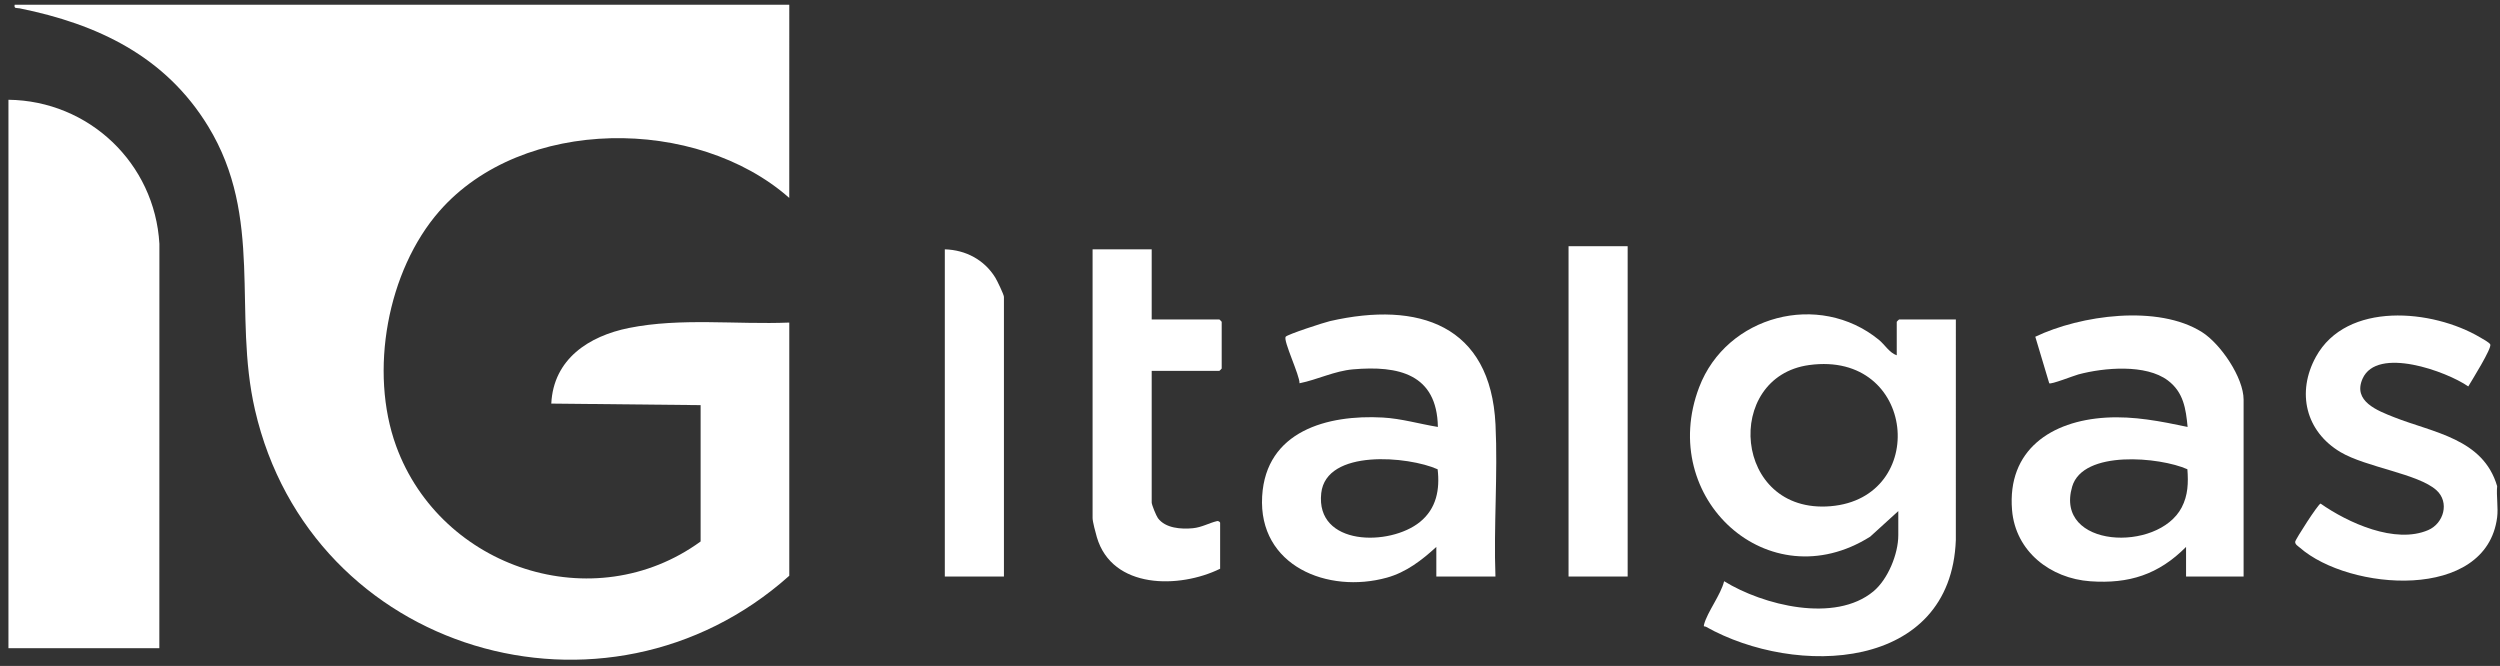
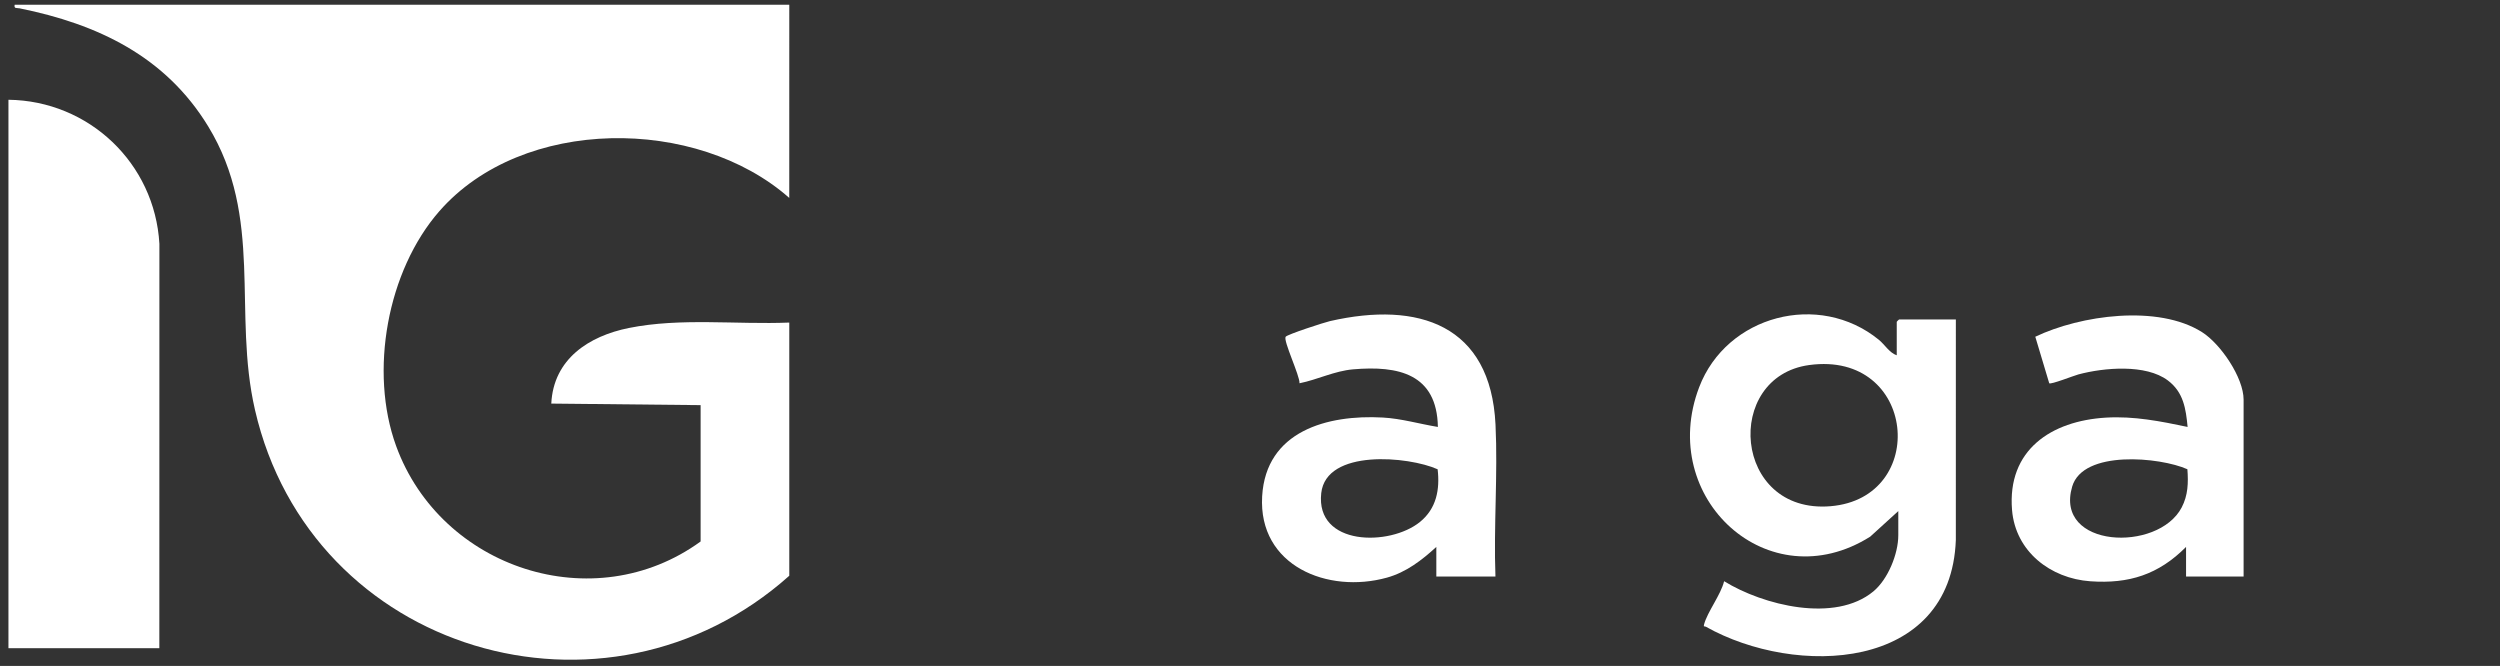
<svg xmlns="http://www.w3.org/2000/svg" width="229" height="61" viewBox="0 0 229 61" fill="none">
  <rect x="0" y="0" width="229" height="61" fill="#333333" stroke="none" />
  <g clip-path="url(#clip0_1244_4408)">
    <path d="M72.298 0.432L72.296 18.129C63.821 10.646 47.863 10.63 40.244 19.346C35.469 24.809 33.803 34.042 36.287 40.857C40.381 52.086 54.41 56.701 64.177 49.599V37.111L50.498 36.969C50.696 32.887 53.937 30.78 57.618 30.041C62.366 29.088 67.468 29.744 72.298 29.547V52.739C55.501 67.739 28.476 59.815 23.355 37.541C21.303 28.617 24.177 19.948 19.07 11.576C15.152 5.152 8.933 2.207 1.791 0.762C1.537 0.711 1.26 0.824 1.344 0.432H72.298Z" fill="white" />
    <path d="M0.774 9.138C8.136 9.227 14.175 14.947 14.601 22.332L14.595 59.376L0.774 59.375L0.774 9.138Z" fill="white" />
-     <path d="M228.738 44.532C228.657 45.435 228.85 46.51 228.738 47.387C227.756 55.112 215.186 54.133 210.657 50.158C210.502 50.022 210.218 49.871 210.239 49.625C210.258 49.409 212.356 46.146 212.565 46.129C215.074 47.889 219.397 49.862 222.425 48.555C223.851 47.939 224.4 46.002 223.173 44.898C221.501 43.394 216.735 42.803 214.395 41.417C211.197 39.522 210.345 35.941 212.137 32.684C214.947 27.576 222.82 28.329 227.173 30.9C227.394 31.03 228.012 31.365 228.108 31.545C228.28 31.872 226.403 34.877 226.094 35.397C224.107 34.016 217.745 31.701 216.413 34.684C215.486 36.759 217.788 37.618 219.299 38.217C222.892 39.639 227.462 40.171 228.738 44.532Z" fill="white" />
    <path d="M173.742 32.544V29.476C173.742 29.46 173.941 29.262 173.956 29.262H179.156L179.155 49.455C178.714 61.524 164.491 62.035 156.258 57.409C156.128 57.336 156.021 57.465 156.095 57.188C156.401 56.045 157.628 54.481 157.929 53.239C161.497 55.44 168.082 57.097 171.606 54.168C172.934 53.065 173.884 50.739 173.884 49.028V46.816L171.308 49.159C161.984 55.027 151.772 45.611 155.644 35.467C158.157 28.883 166.621 26.659 172.099 31.121C172.643 31.564 173.078 32.325 173.742 32.544ZM165.729 33.437C157.837 34.507 158.735 47.104 167.668 46.37C176.725 45.624 175.569 32.104 165.729 33.437Z" fill="white" />
    <path d="M136.983 52.81H131.568V50.098C130.241 51.315 128.805 52.422 127.04 52.912C121.629 54.414 115.249 51.834 115.613 45.462C115.955 39.482 121.585 37.965 126.66 38.246C128.378 38.341 130.027 38.835 131.71 39.108C131.625 34.238 128.087 33.474 123.948 33.831C122.24 33.978 120.675 34.779 119.036 35.107C119.072 34.417 117.531 31.215 117.765 30.849C117.902 30.636 121.314 29.53 121.819 29.415C129.955 27.553 136.546 29.768 136.989 38.889C137.21 43.463 136.811 48.219 136.983 52.81ZM131.687 42.986C129.033 41.794 121.473 41.093 121.025 45.174C120.491 50.03 127.303 50.059 130.069 47.811C131.577 46.586 131.904 44.845 131.687 42.986Z" fill="white" />
    <path d="M205.514 52.81H200.243V50.099C197.729 52.624 195.03 53.495 191.474 53.245C187.825 52.988 184.619 50.519 184.304 46.726C183.845 41.216 187.889 38.553 192.907 38.254C195.471 38.102 197.908 38.586 200.385 39.108C200.225 37.437 200.01 35.931 198.58 34.852C196.559 33.327 192.713 33.673 190.381 34.297C189.957 34.411 187.864 35.24 187.71 35.108L186.433 30.845C190.578 28.863 197.682 27.872 201.713 30.428C203.409 31.504 205.514 34.588 205.514 36.611V52.81ZM200.365 42.982C197.858 41.866 190.803 41.189 189.811 44.572C188.155 50.215 197.672 50.629 199.841 46.485C200.429 45.362 200.457 44.223 200.365 42.982Z" fill="white" />
-     <path d="M105.495 22.839V29.261H111.693C111.708 29.261 111.907 29.46 111.907 29.475V33.757C111.907 33.772 111.708 33.971 111.693 33.971H105.495V46.031C105.495 46.231 105.905 47.242 106.064 47.459C106.752 48.395 108.2 48.488 109.27 48.385C110.081 48.306 110.779 47.896 111.474 47.734C111.63 47.697 111.764 47.835 111.764 47.886V52.096C108.041 53.926 101.879 53.992 100.472 49.208C100.36 48.826 100.081 47.784 100.081 47.458V22.839H105.495Z" fill="white" />
-     <path d="M149.093 22.553H143.679V52.81H149.093V22.553Z" fill="white" />
-     <path d="M91.96 52.81H86.545V22.839C88.456 22.894 90.155 23.792 91.164 25.42C91.329 25.686 91.96 26.989 91.96 27.192V52.81Z" fill="white" />
  </g>
  <defs>
    <clipPath id="clip0_1244_4408">
      <rect width="228" height="60" fill="white" transform="translate(0.774 0.432)" />
    </clipPath>
  </defs>
</svg>